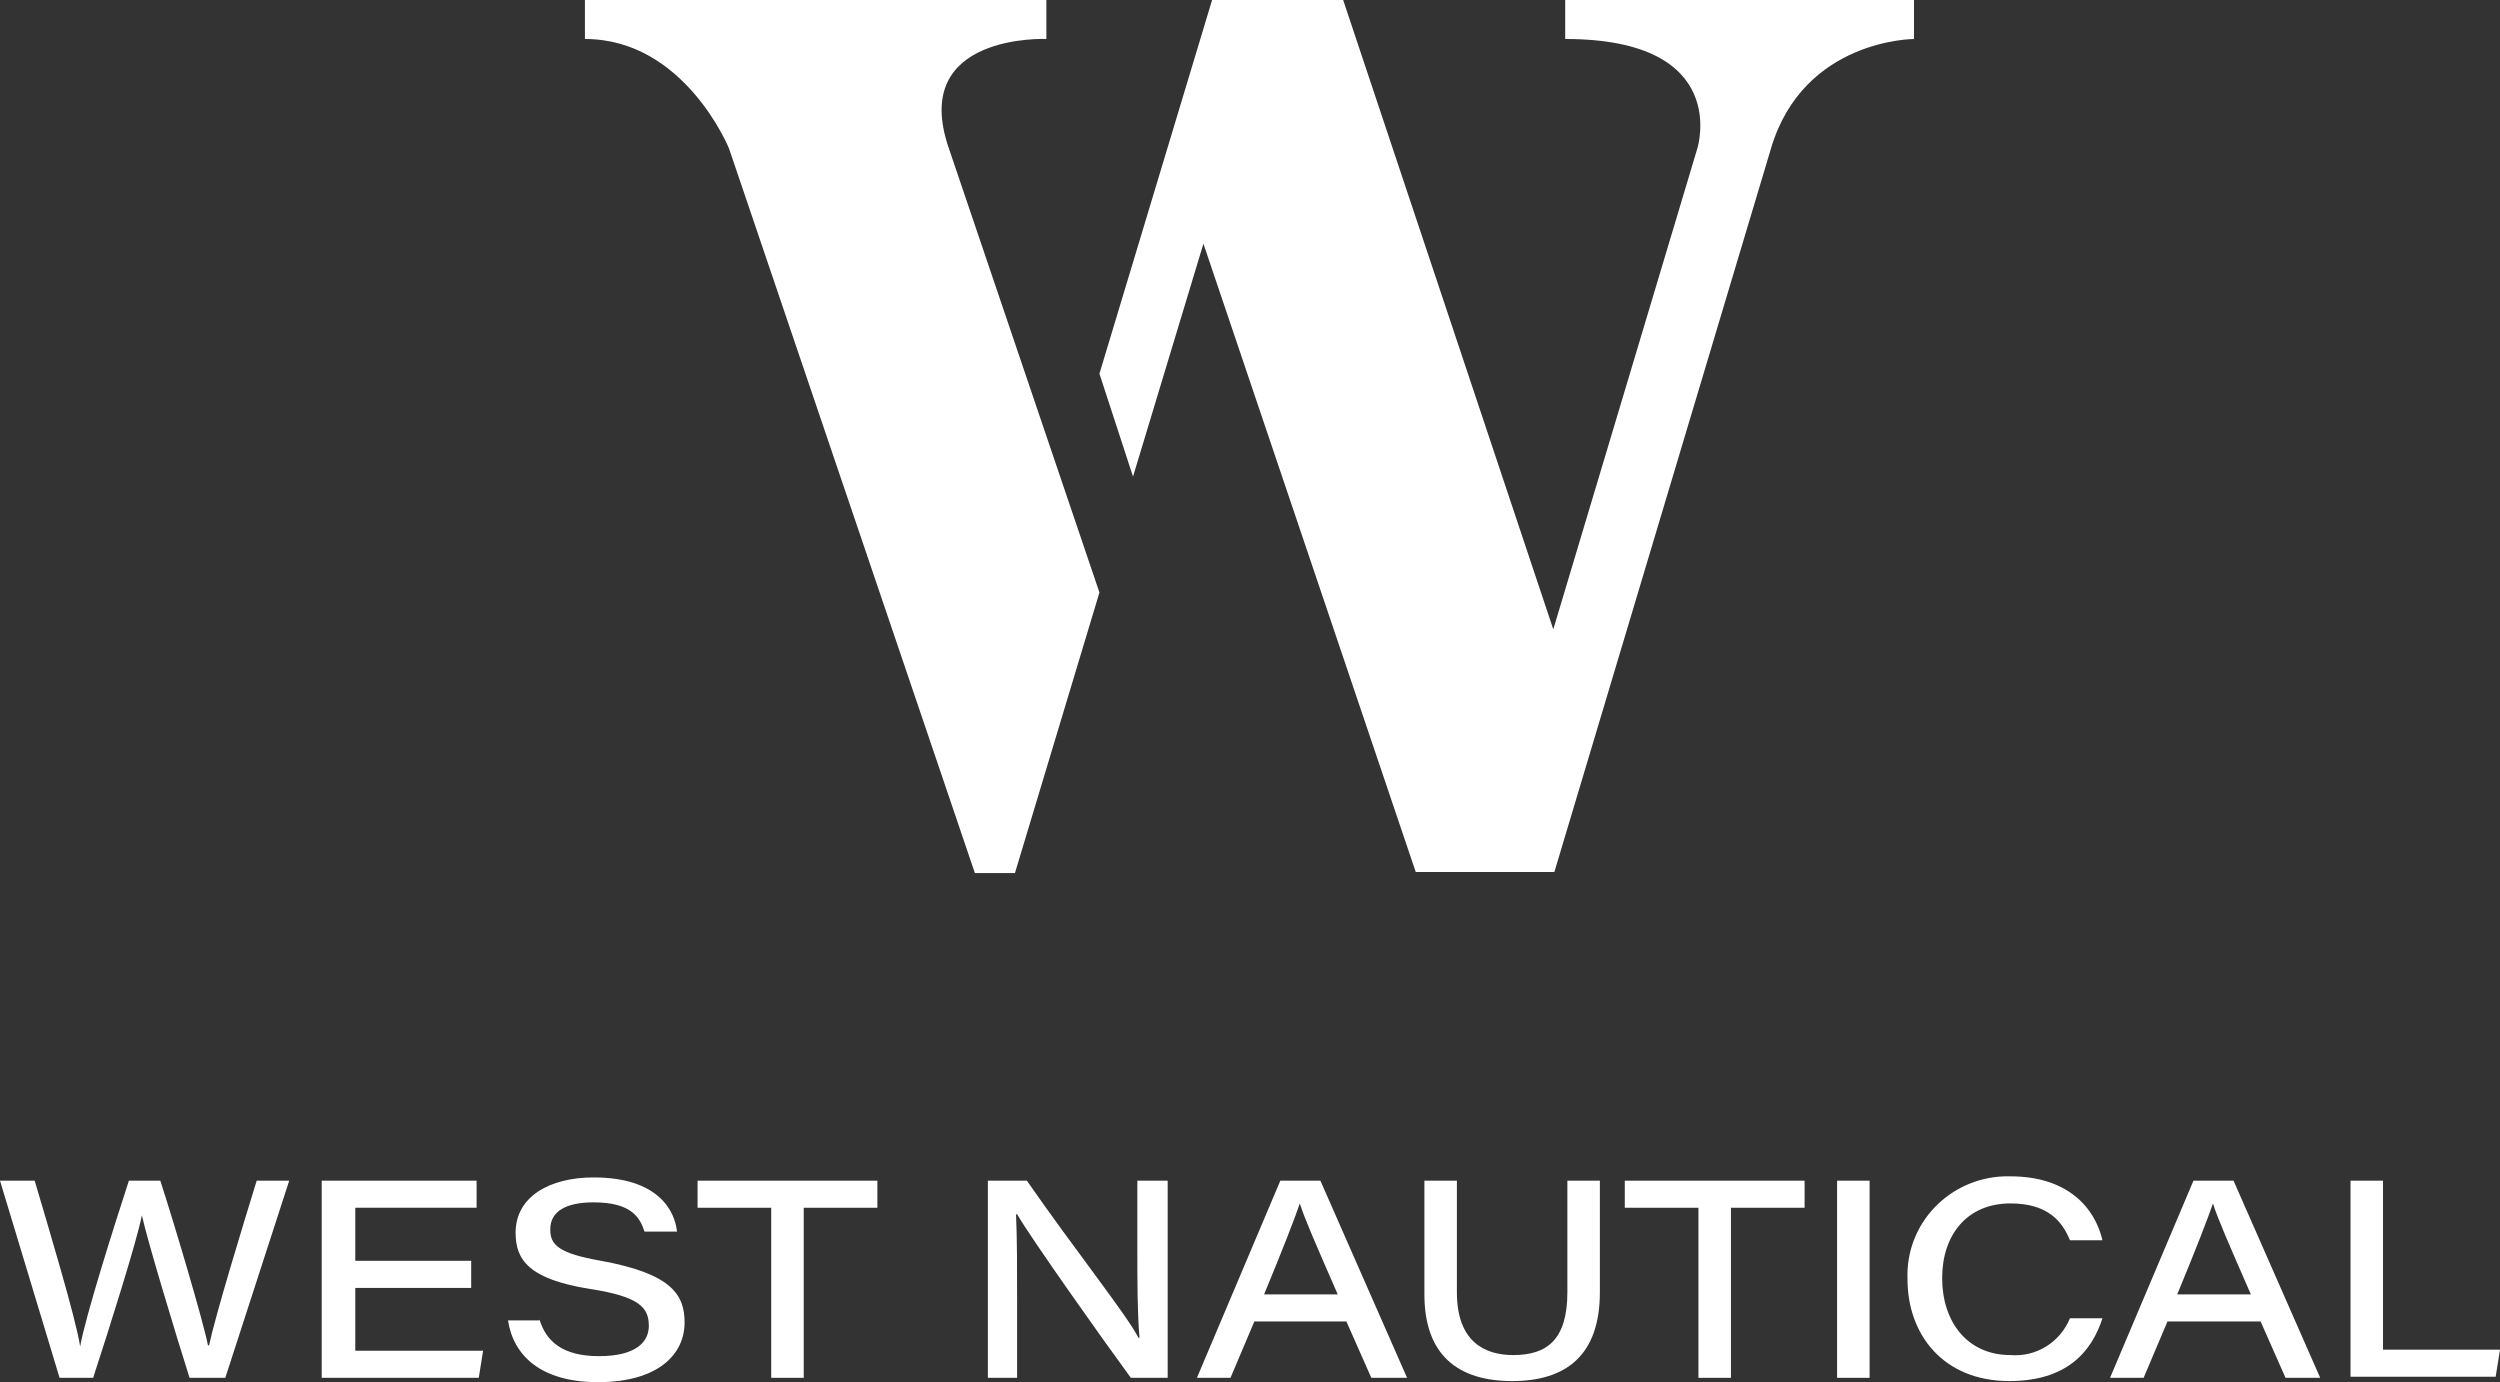
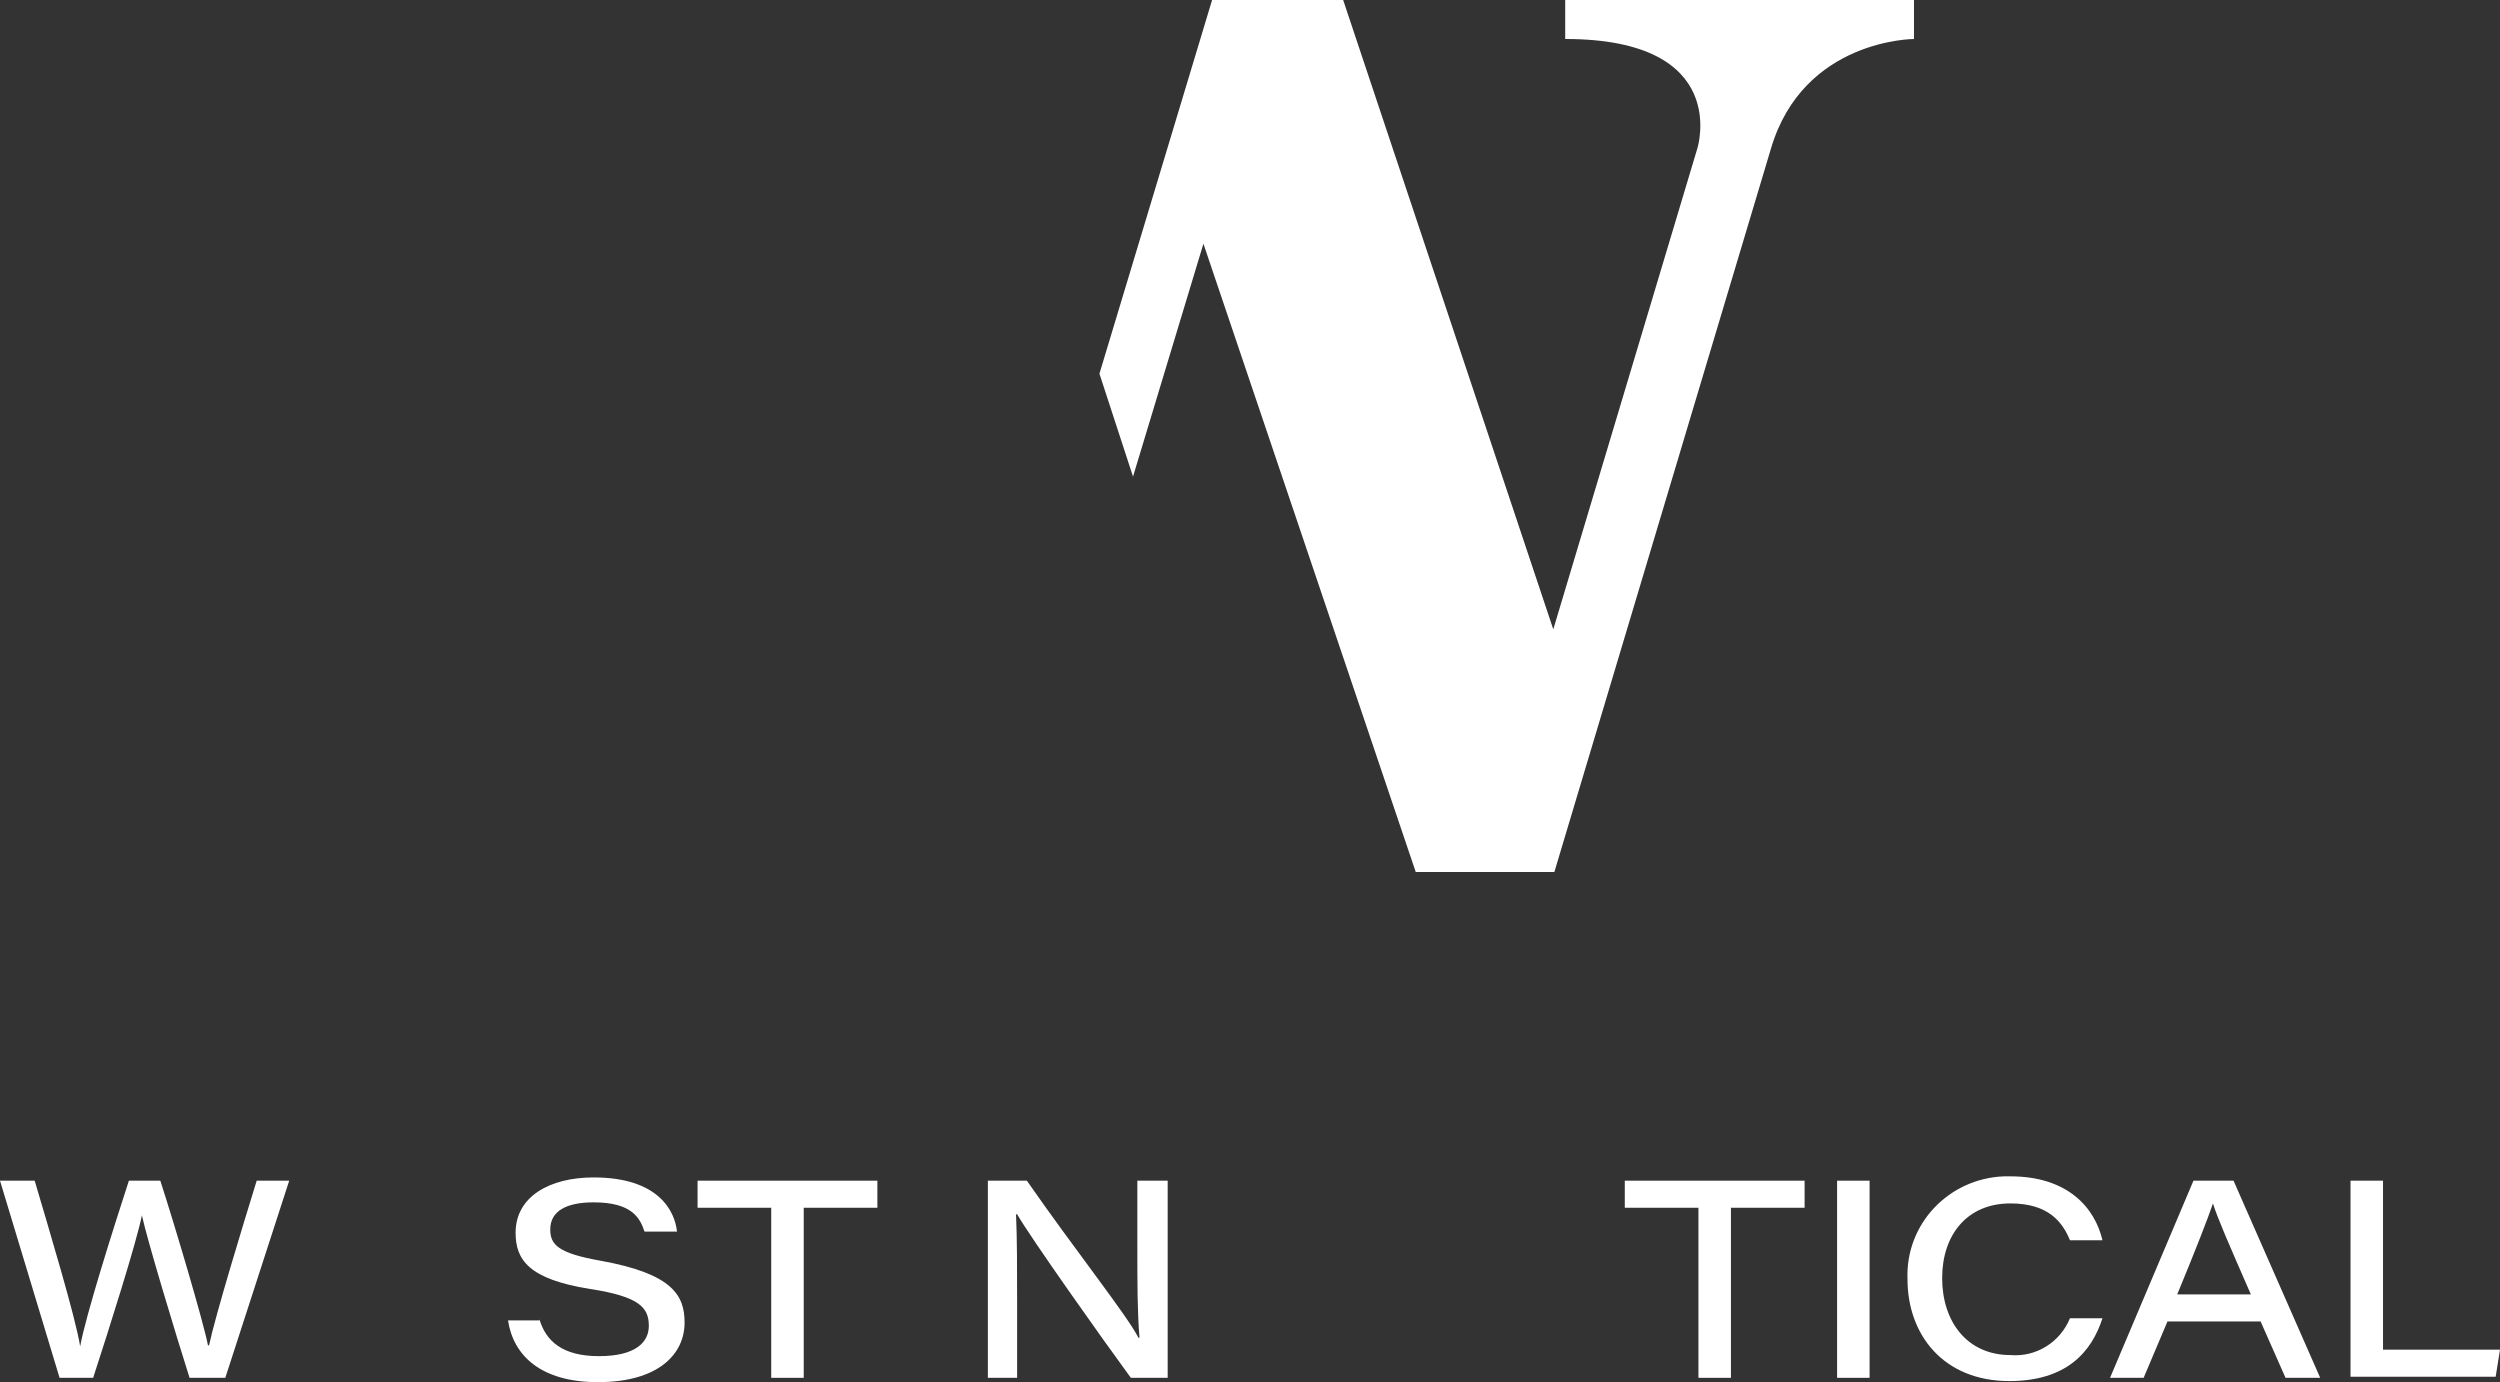
<svg xmlns="http://www.w3.org/2000/svg" version="1.1" id="Layer_1" x="0px" y="0px" viewBox="0 0 230.8 127.6" style="enable-background:new 0 0 230.8 127.6;" xml:space="preserve">
  <rect x="0" y="0" width="230.8" height="127.6" fill="#333333" stroke="none" />
  <style type="text/css">
	.st0{fill:#FFFFFF;}
</style>
  <title>Asset 119</title>
  <g id="Layer_2_1_">
    <g id="Layer_1-2">
      <g id="Group_11">
-         <path id="Path_15" class="st0" d="M87.6,13.7l13.9,41l-7.8,25.9H90L67.3,13.7c0,0-4.1-10.1-13.3-10.1V0h42.6v3.6     C96.7,3.6,83.9,3,87.6,13.7z" />
        <path id="Path_16" class="st0" d="M104.6,44l-3.1-9.5L111.9,0H124l19.4,58.1l13.3-44.4c0,0,3.2-10.1-12.2-10.1V0h32.2v3.6     c0,0-10.2,0-13.2,10.1l-20,66.8h-12.8l-19.6-58L104.6,44z" />
        <g id="Group_10">
          <path id="Path_17" class="st0" d="M5.5,127.2L0,109h3.2c1.3,4.4,3.8,12.7,4.2,15.3l0,0c0.5-2.8,3.1-11,4.5-15.3h2.9      c1.3,4,4,13.1,4.4,15.2h0.1c0.6-2.8,3.1-11,4.4-15.2h3l-5.9,18.2h-3.3c-1.3-4.1-3.9-12.7-4.4-15l0,0c-0.5,2.5-3,10.4-4.5,15H5.5      z" />
-           <path id="Path_18" class="st0" d="M43.5,118.9H32.8v5.8h11.8l-0.4,2.5H29.7V109H44v2.5H32.8v4.9h10.7V118.9z" />
          <path id="Path_19" class="st0" d="M49.8,121.8c0.6,2,2.1,3.4,5.5,3.4s4.6-1.3,4.6-2.8c0-1.7-0.9-2.7-5.4-3.4      c-5.7-0.9-6.9-2.7-6.9-5.2c0-3.3,3.1-5.1,7.2-5.1c6,0,7.5,3.1,7.7,5h-3c-0.4-1.2-1.1-2.7-4.7-2.7c-2.5,0-4,0.8-4,2.5      c0,1.4,0.7,2.2,4.7,2.9c6.6,1.2,7.7,3.2,7.7,5.7c0,2.9-2.4,5.5-8,5.5c-5.2,0-7.8-2.4-8.3-5.7h2.9V121.8z" />
          <path id="Path_20" class="st0" d="M71.2,111.5h-6.8V109H81v2.5h-6.8v15.7h-3V111.5z" />
          <path id="Path_21" class="st0" d="M91.2,127.2V109h3.6c4.3,6.2,9.3,12.5,10.3,14.5h0.1c-0.2-2.3-0.2-5.2-0.2-8.2V109h2.8v18.2      h-3.4c-2.5-3.4-9.3-13-10.5-15.1h-0.1c0.1,2.3,0.1,4.9,0.1,8.1v7H91.2z" />
-           <path id="Path_22" class="st0" d="M115.8,122l-2.2,5.2h-3.1l7.7-18.2h3.7l8,18.2h-3.3l-2.3-5.2H115.8z M123.5,119.5      c-2.1-4.8-3.1-7.1-3.5-8.4l0,0c-0.4,1.2-1.6,4.3-3.3,8.4H123.5z" />
-           <path id="Path_23" class="st0" d="M134.5,109v10.3c0,4.6,2.6,5.8,5.2,5.8c3.1,0,5-1.4,5-5.8V109h3v10.3c0,5.8-3.1,8.2-8.1,8.2      s-8.1-2.4-8.1-8V109H134.5z" />
          <path id="Path_24" class="st0" d="M156.8,111.5H150V109h16.6v2.5h-6.8v15.7h-3V111.5z" />
          <path id="Path_25" class="st0" d="M172.6,109v18.2h-3V109H172.6z" />
          <path id="Path_26" class="st0" d="M194.1,121.7c-1,3.1-3.3,5.8-8.6,5.8c-6.1,0-9.4-4.3-9.4-9.4c-0.2-5.1,3.8-9.3,8.9-9.5      c0,0,0,0,0,0h0.6c5.3,0,7.8,2.9,8.5,5.9h-3c-0.7-1.7-2-3.4-5.5-3.4c-4,0-6.3,2.9-6.3,6.9s2.3,7.1,6.3,7.1      c2.4,0.2,4.6-1.2,5.5-3.4H194.1z" />
          <path id="Path_27" class="st0" d="M200.1,122l-2.2,5.2h-3.1l7.7-18.2h3.7l8,18.2H211l-2.3-5.2H200.1z M207.8,119.5      c-2.1-4.8-3.1-7.1-3.5-8.4l0,0c-0.4,1.2-1.6,4.3-3.3,8.4H207.8z" />
          <path id="Path_28" class="st0" d="M217,109h3v15.6h10.8l-0.4,2.5H217V109z" />
        </g>
      </g>
    </g>
  </g>
</svg>